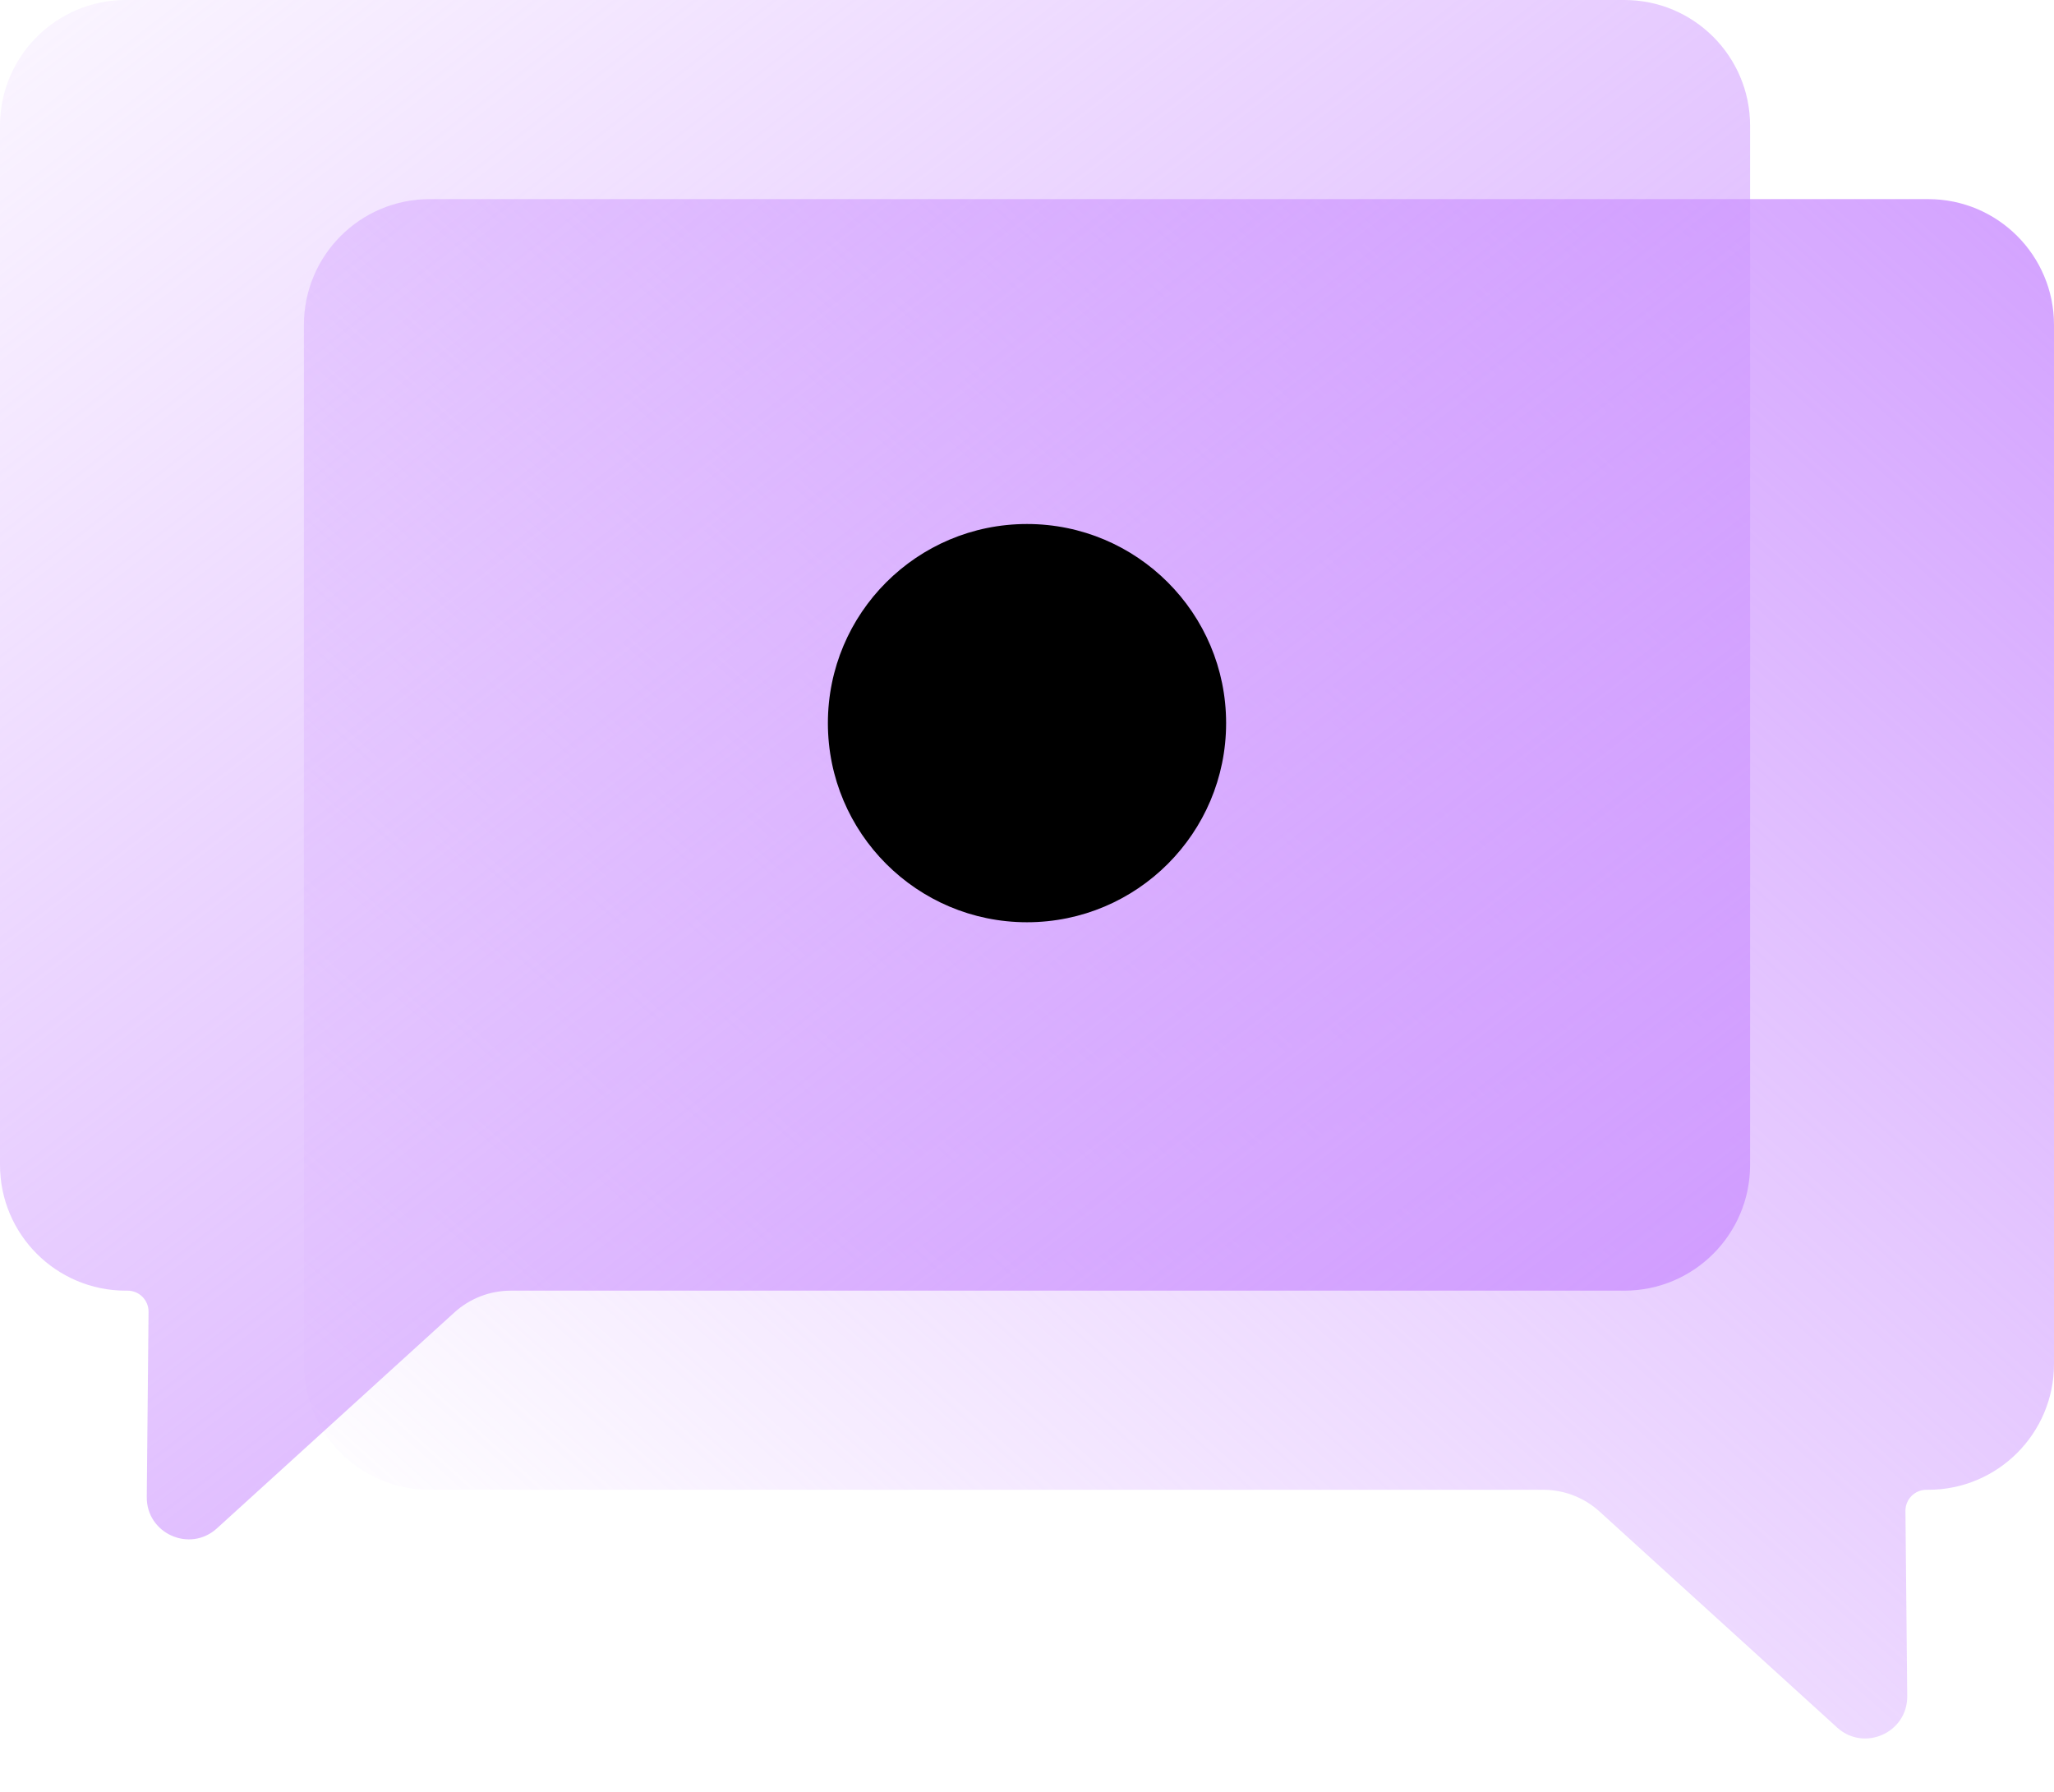
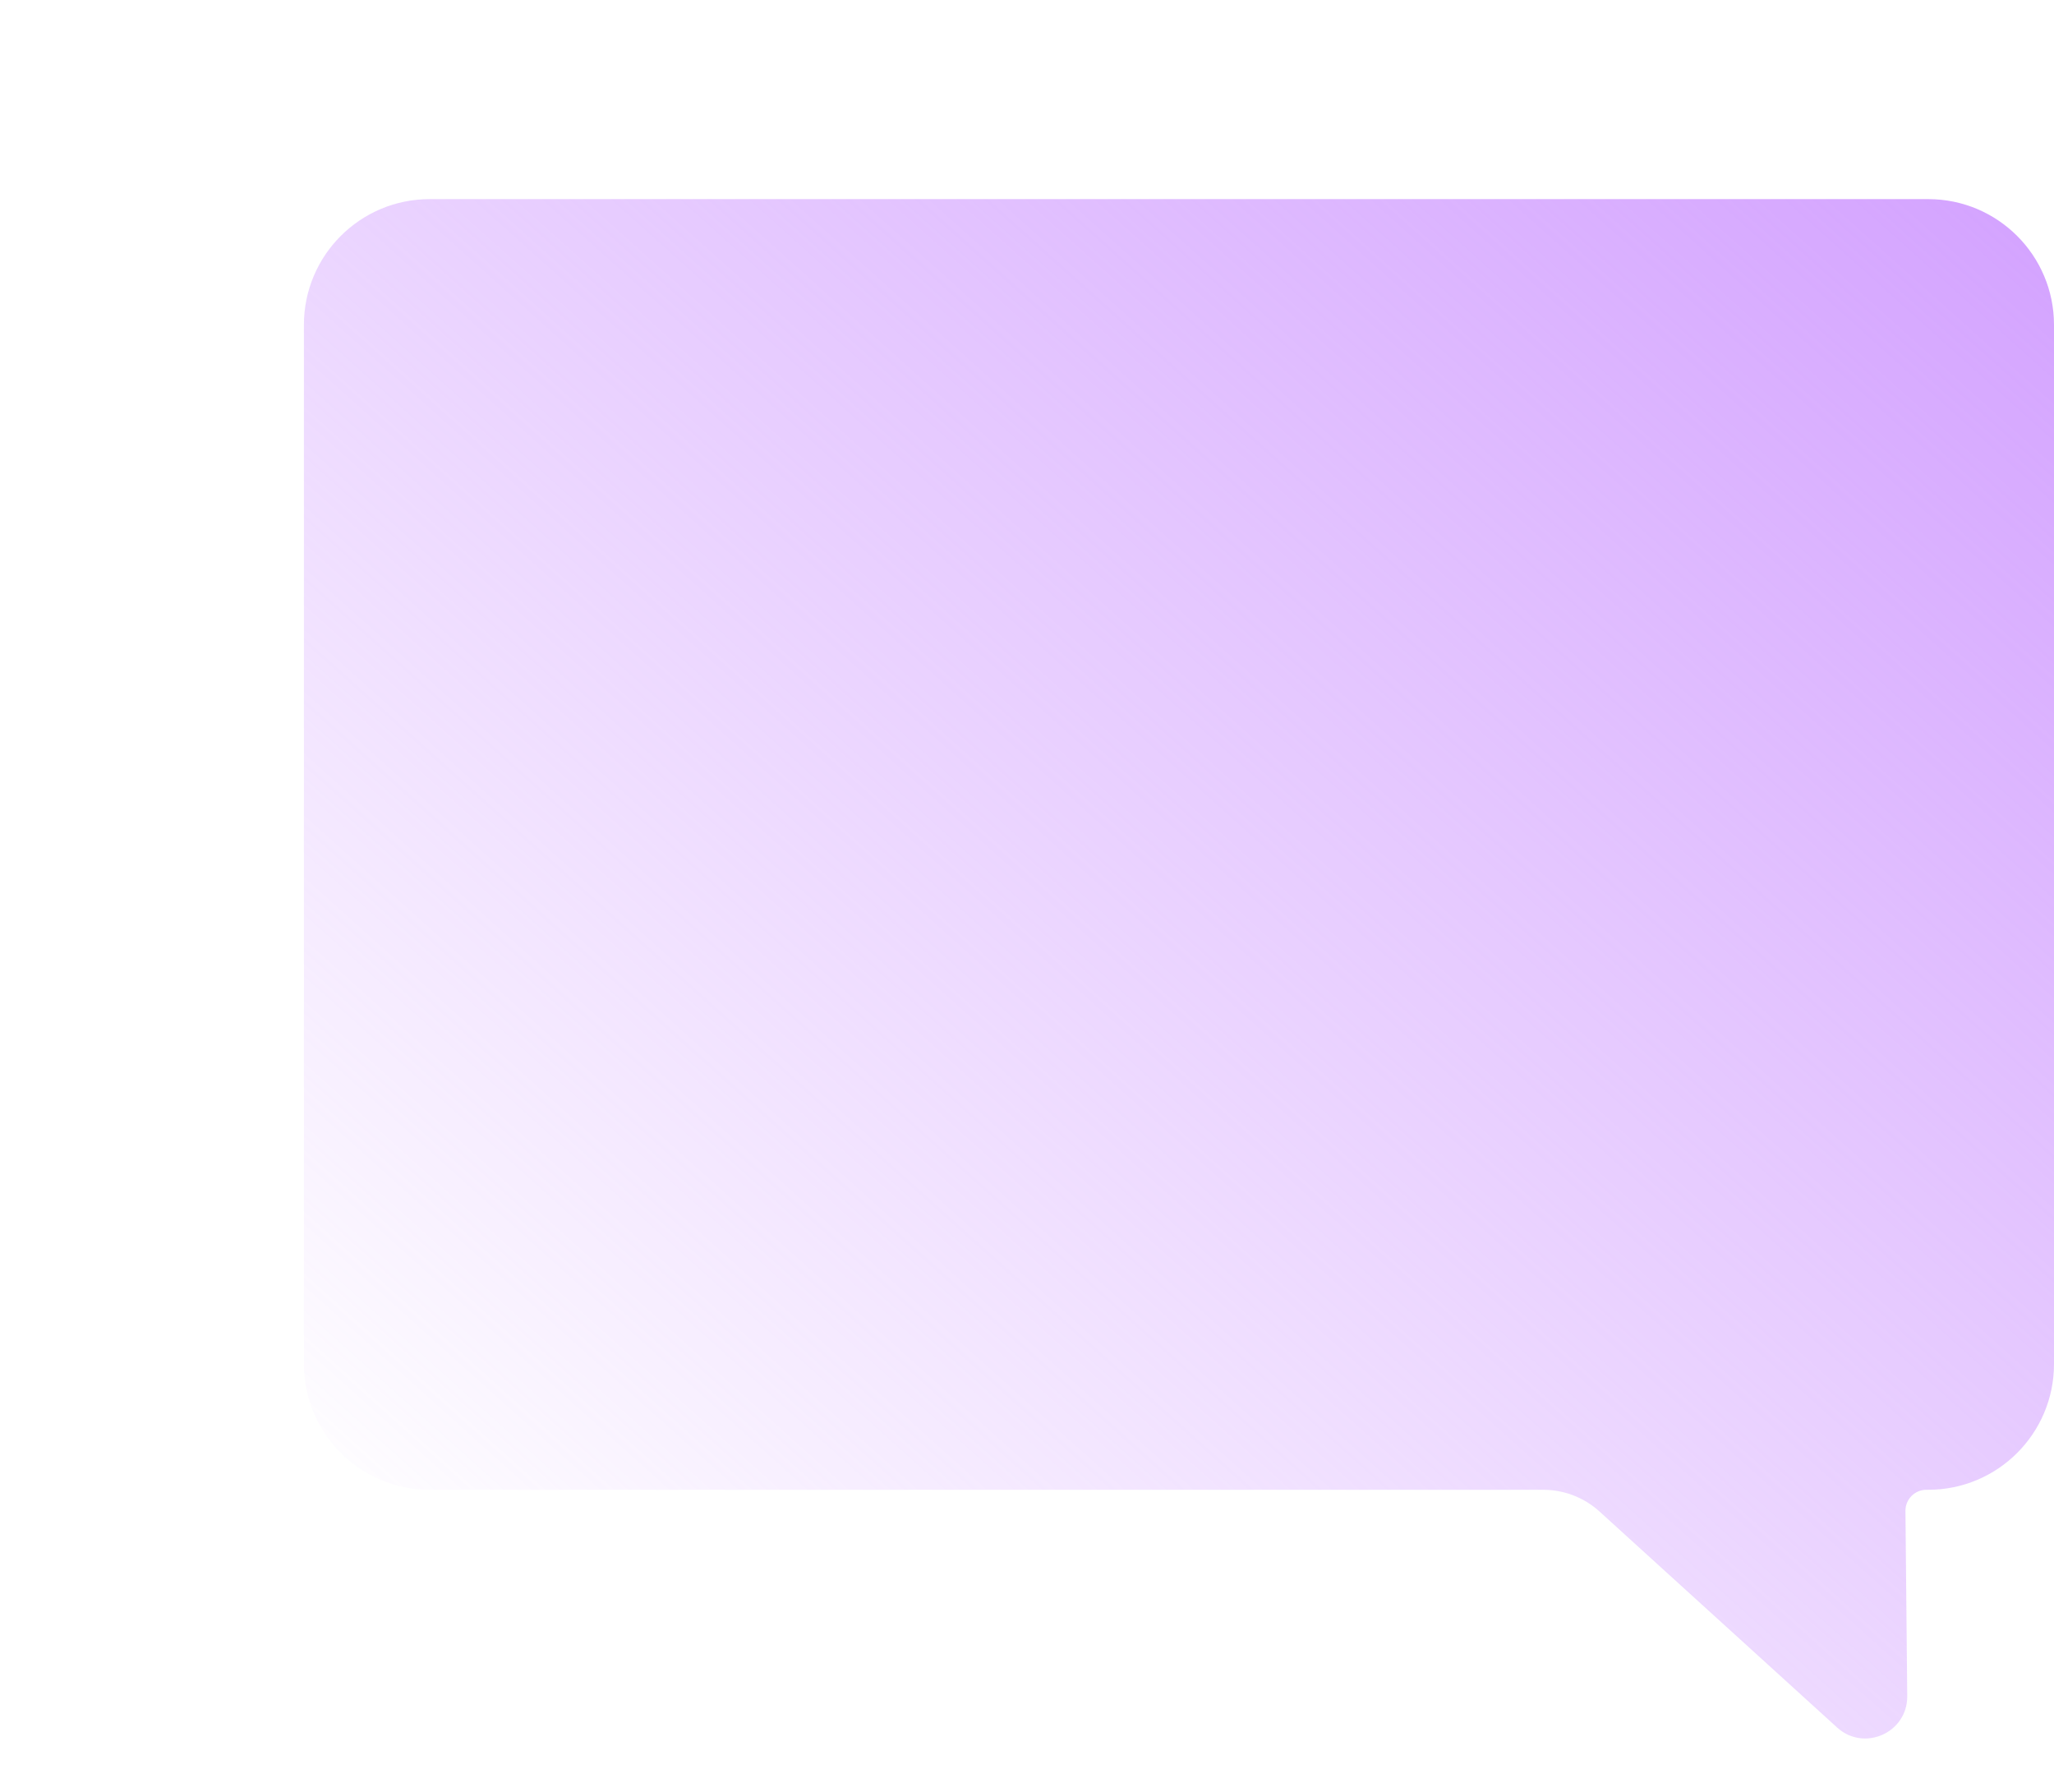
<svg xmlns="http://www.w3.org/2000/svg" width="196" height="171" viewBox="0 0 196 171" fill="none">
  <path d="M29 31C29 24.373 34.373 19 41 19H184C190.627 19 196 24.373 196 31V130.153C196 136.781 190.627 142.153 184 142.153H183.824C182.712 142.153 181.814 143.061 181.824 144.173L181.995 161.839C182.029 165.33 177.887 167.185 175.304 164.837L152.642 144.234C151.169 142.895 149.251 142.153 147.26 142.153H41C34.373 142.153 29 136.781 29 130.153V31Z" fill="url(#paint0_linear_1927_4354)" />
-   <path d="M167 12C167 5.373 161.627 0 155 0H12C5.373 0 0 5.373 0 12V111.153C0 117.781 5.373 123.153 12 123.153H12.176C13.288 123.153 14.186 124.061 14.175 125.173L14.005 142.839C13.971 146.33 18.113 148.185 20.696 145.837L43.358 125.234C44.831 123.895 46.749 123.153 48.74 123.153H155C161.627 123.153 167 117.781 167 111.153V12Z" fill="url(#paint1_linear_1927_4354)" />
-   <path d="M98 50C87.507 50 79 58.507 79 69C79 79.493 87.507 88 98 88C108.493 88 117 79.493 117 69C117 58.507 108.493 50 98 50Z" fill="black" />
  <defs>
    <linearGradient id="paint0_linear_1927_4354" x1="58.503" y1="171" x2="208.229" y2="4.062" gradientUnits="userSpaceOnUse">
      <stop stop-color="#CF99FF" stop-opacity="0" />
      <stop offset="1" stop-color="#CF99FF" />
    </linearGradient>
    <linearGradient id="paint1_linear_1927_4354" x1="32.843" y1="-51.036" x2="176.95" y2="136.395" gradientUnits="userSpaceOnUse">
      <stop stop-color="#CF99FF" stop-opacity="0" />
      <stop offset="1" stop-color="#CF99FF" />
    </linearGradient>
  </defs>
</svg>